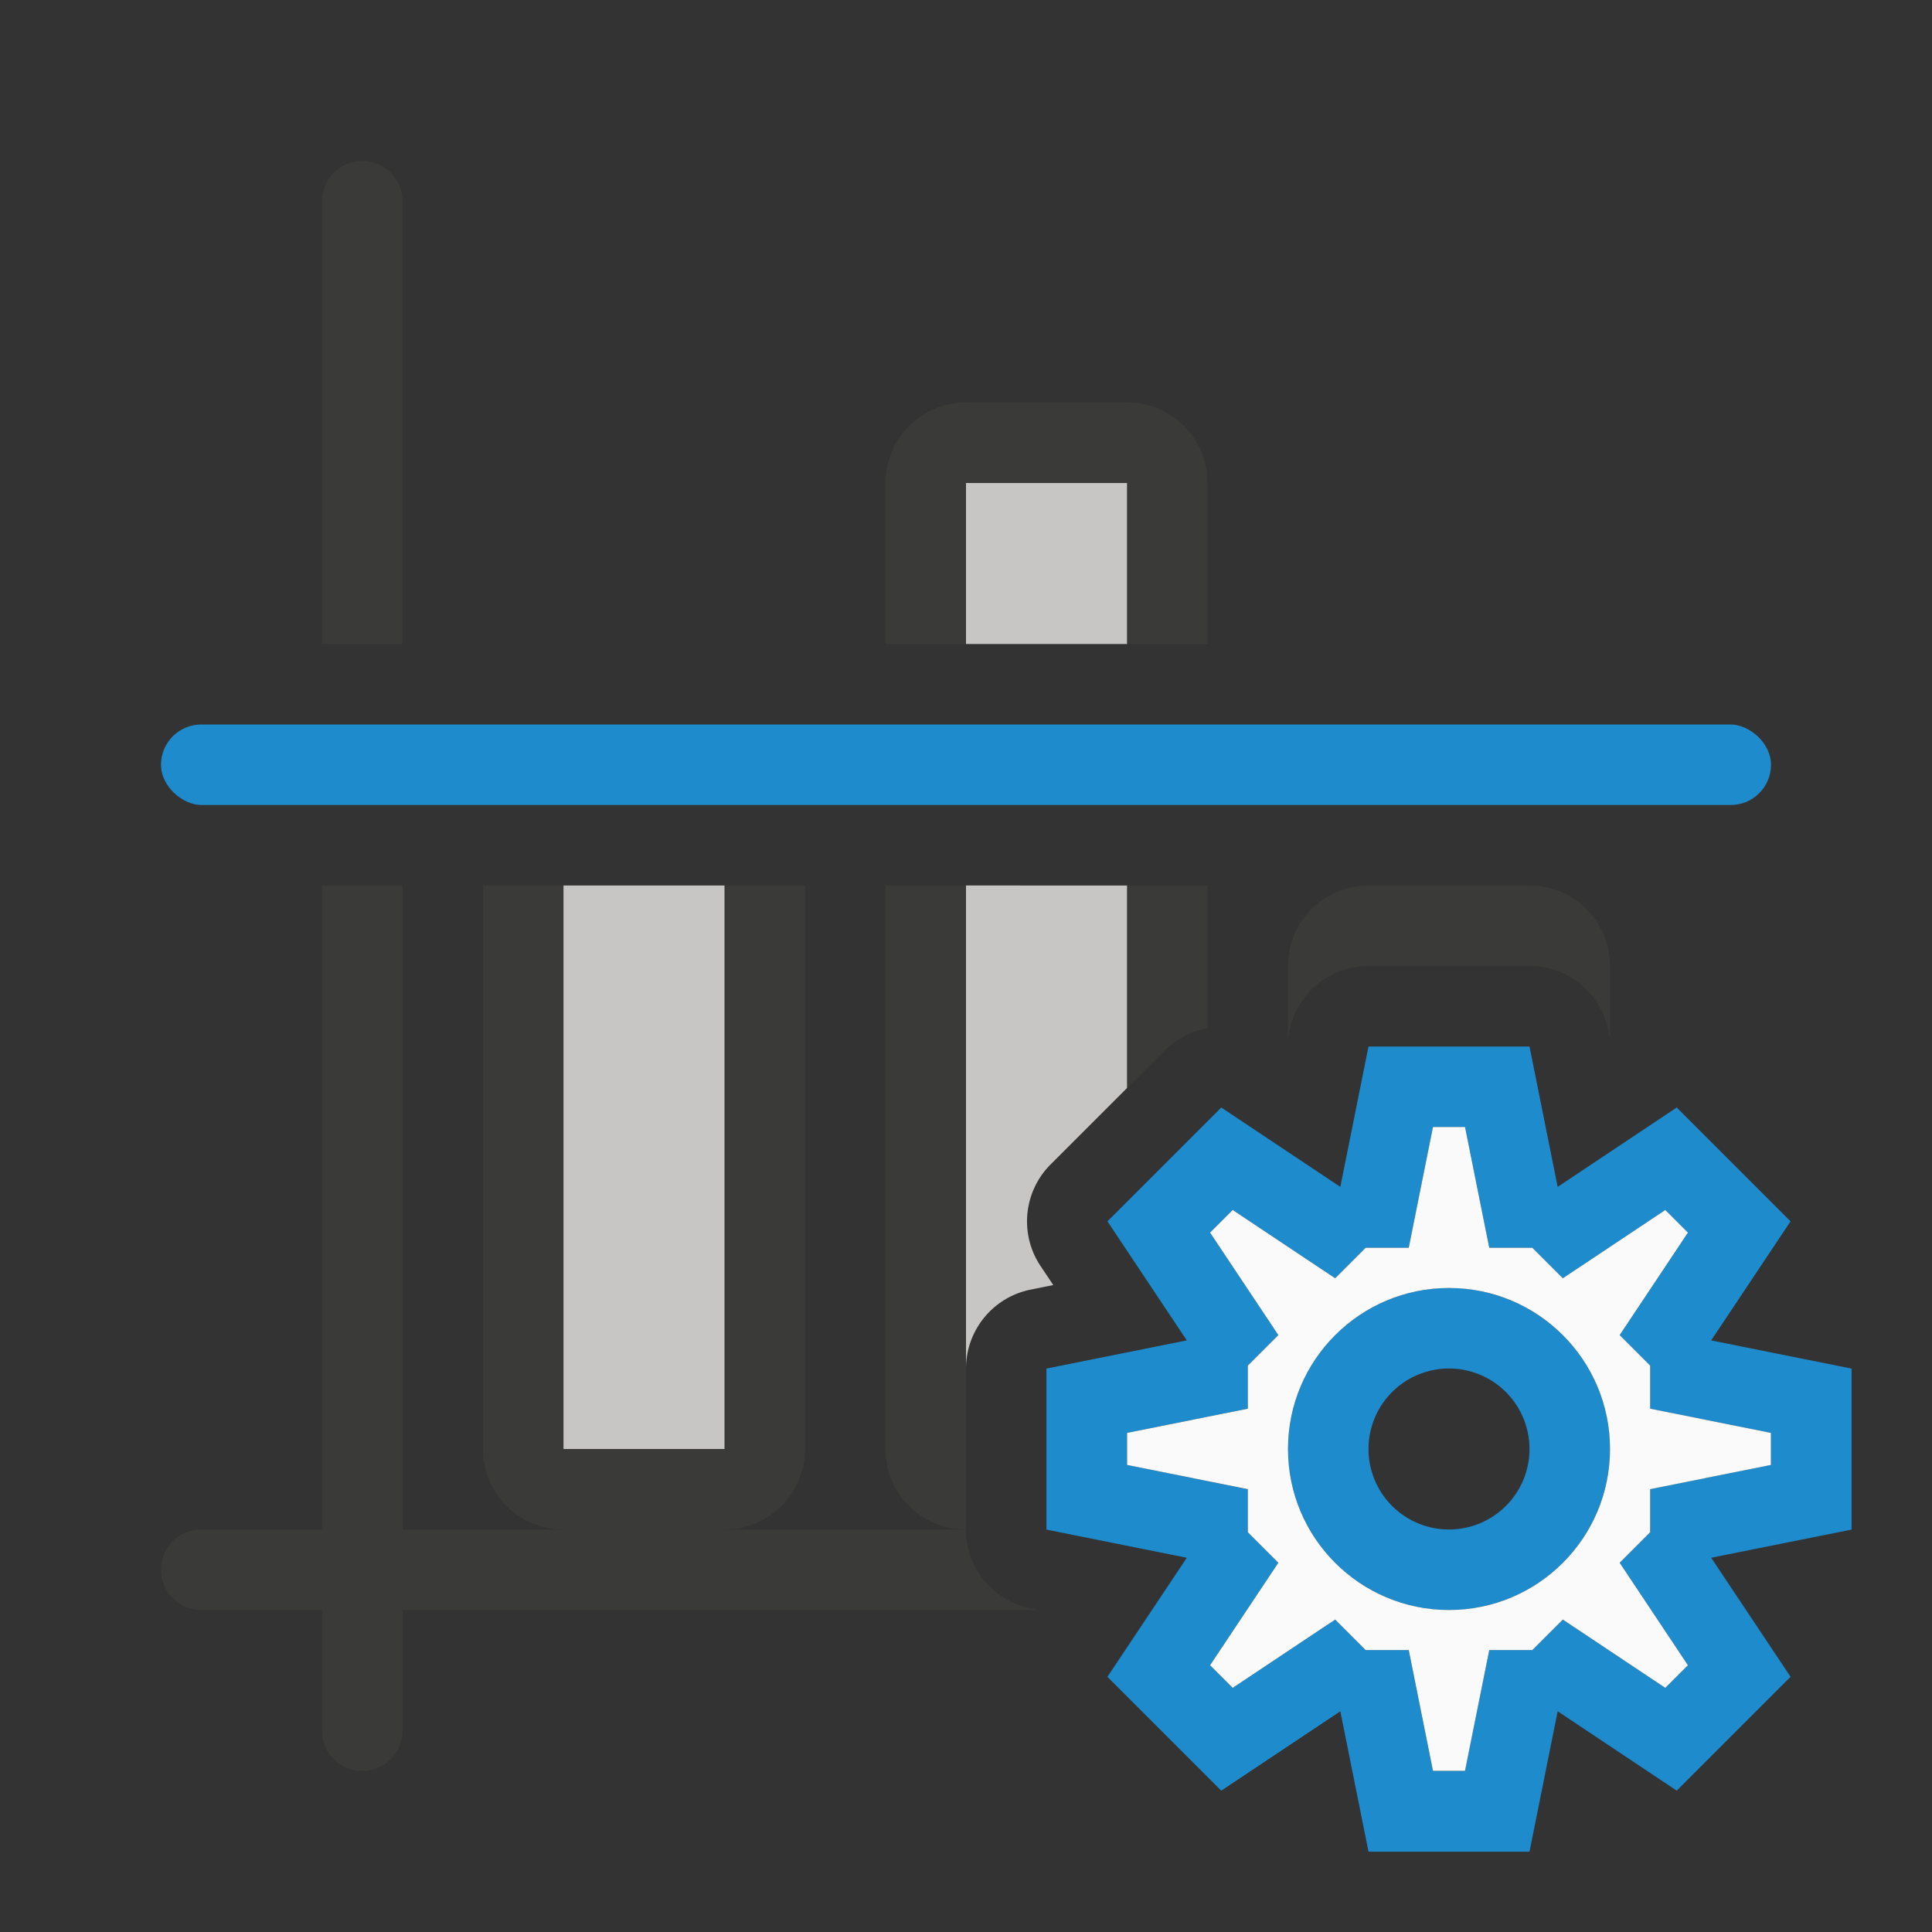
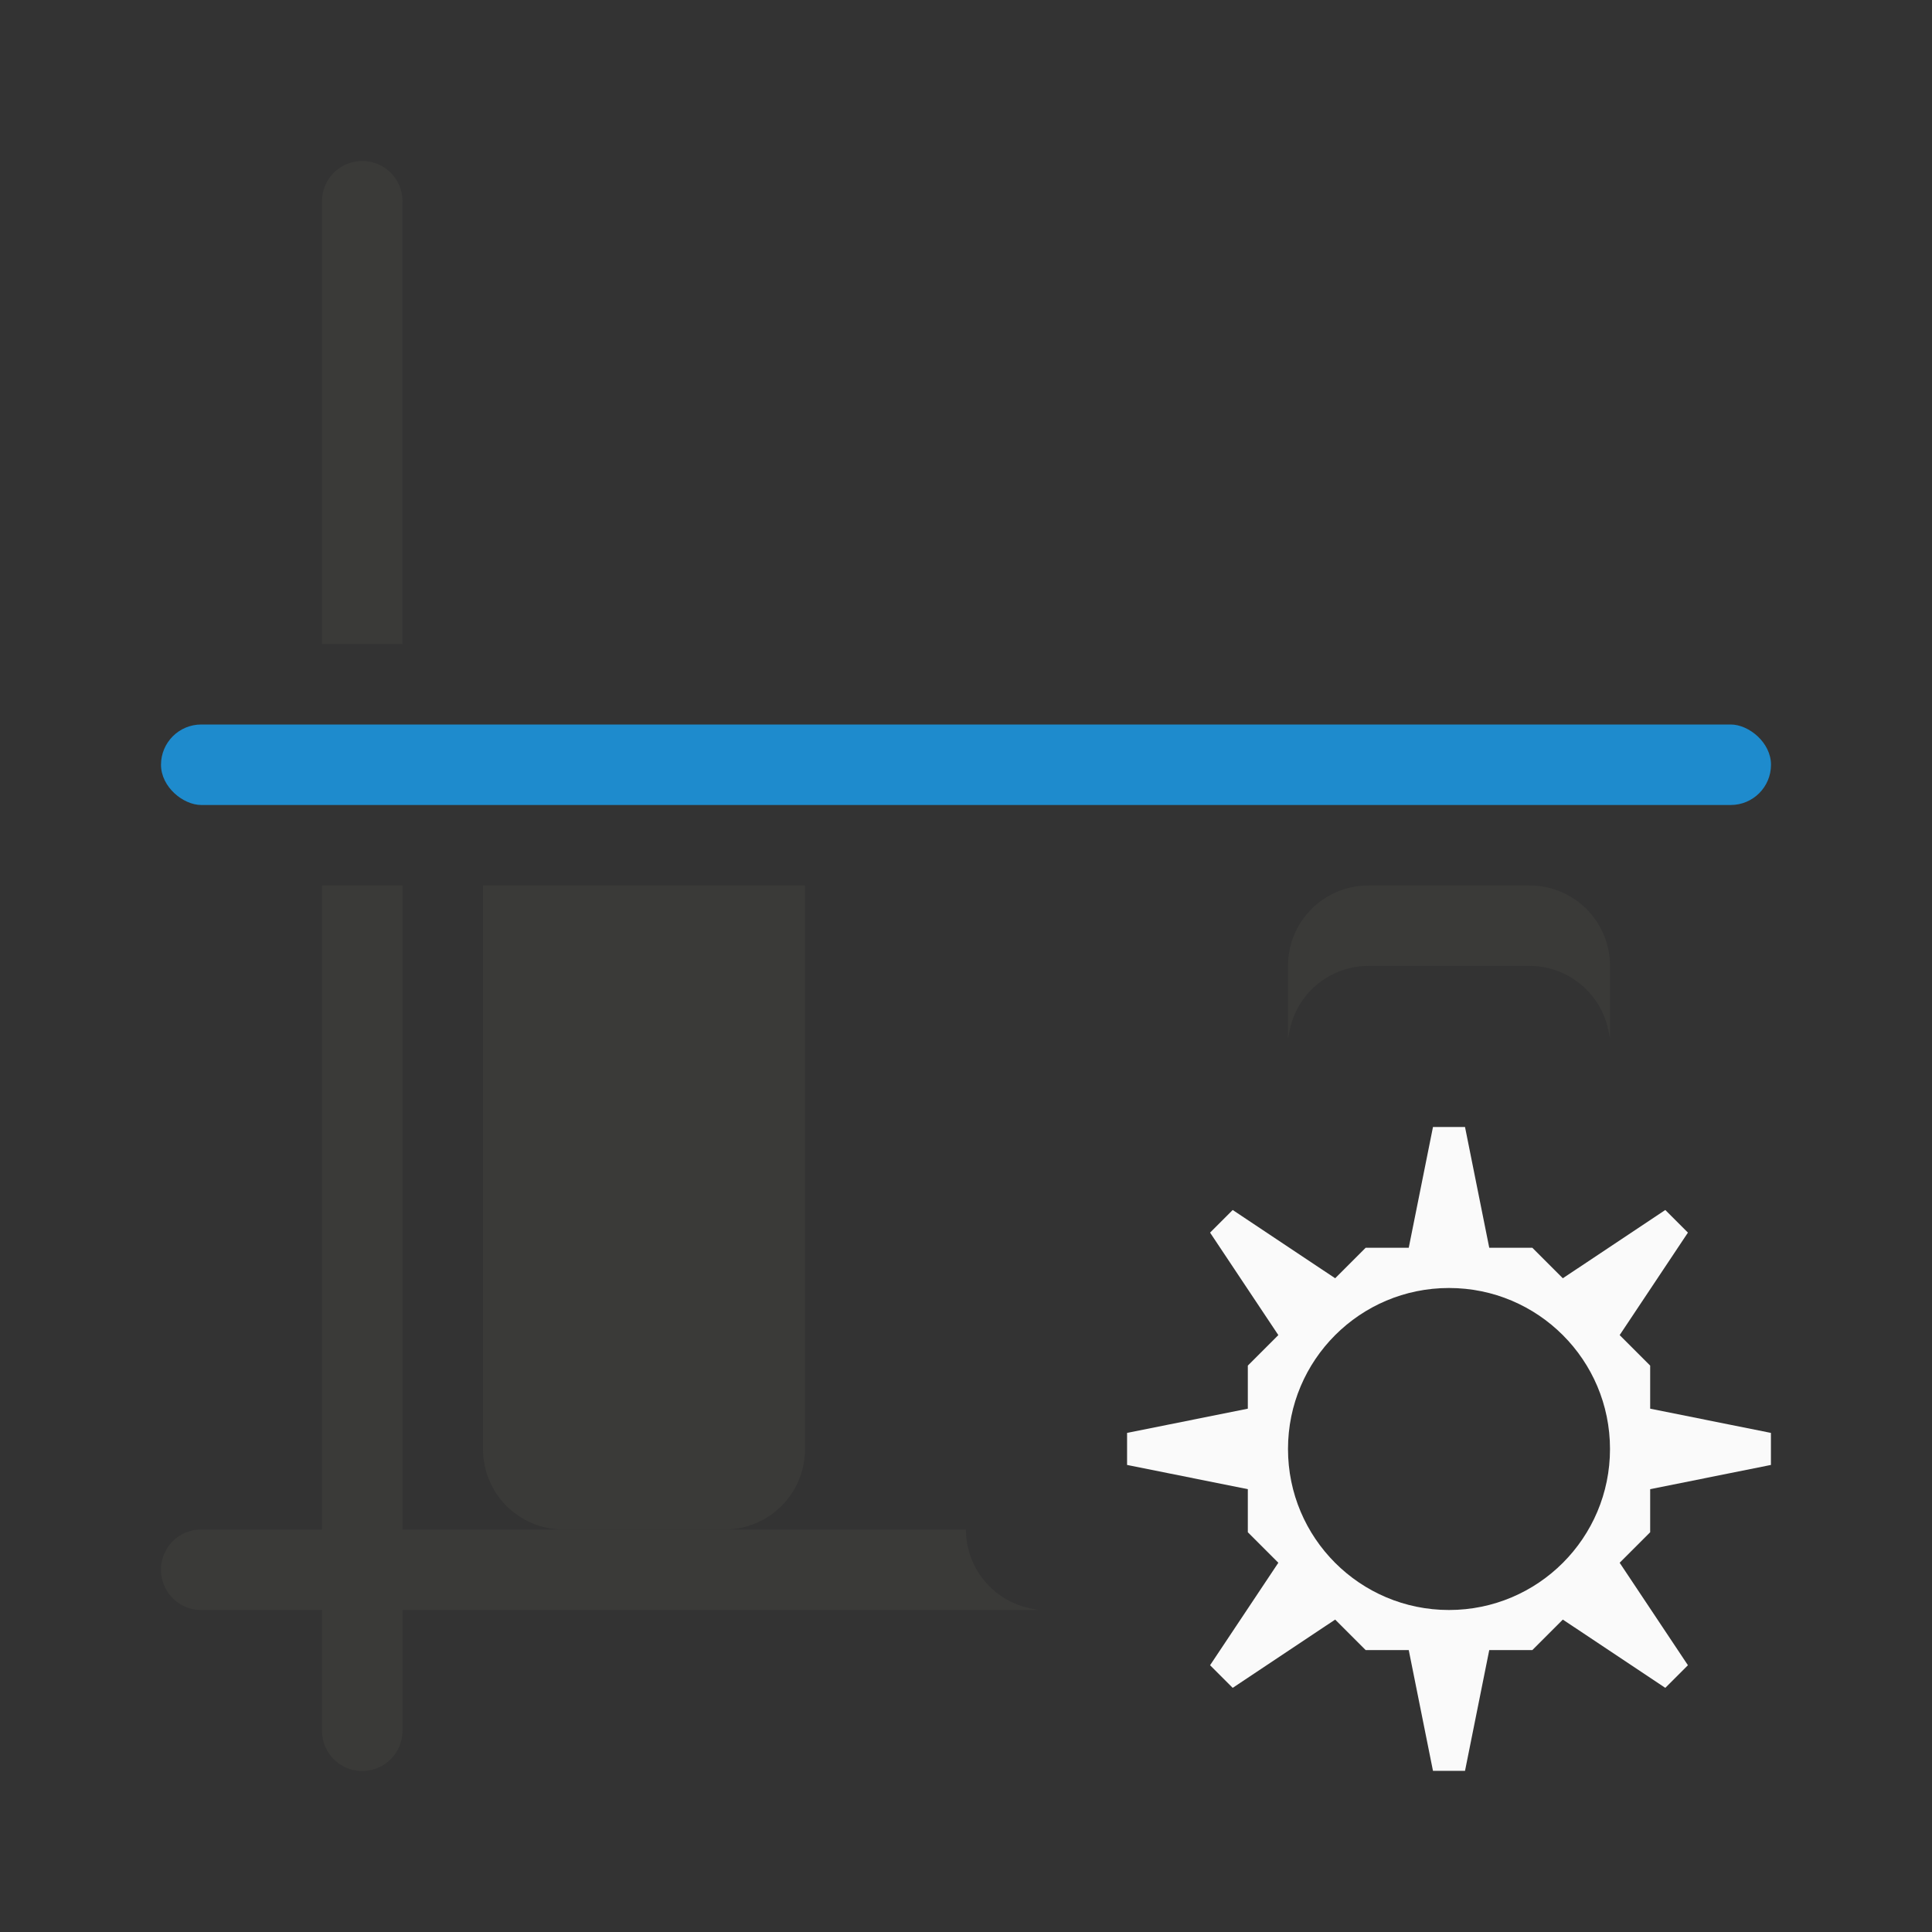
<svg xmlns="http://www.w3.org/2000/svg" viewBox="0 0 24 24">
  <rect x="0" y="0" width="24" height="24" fill="#333333" stroke="none" />
-   <path d="m12 5c-.554 0-1 .446-1 1v2h4v-2c0-.554-.446-1-1-1zm-1 6v7c0 .554.446 1 1 1v-1-1a1 1 0 0 1 .803-.98l.281-.057-.158-.236a1 1 0 0 1 .125-1.262l.707-.707.707-.707a1 1 0 0 1 .535-.277v-1.773z" fill="#3a3a38" />
  <g fill="#3a3a38">
    <path d="m4.5 2c-.277 0-.5.223-.5.5v5.5h1v-5.5c0-.277-.223-.5-.5-.5zm-.5 9v10.5c0 .277.223.5.5.5s.5-.223.5-.5v-10.5z" />
    <path d="m2.5 19c-.277 0-.5.223-.5.5s.223.5.5.5h10.4l-.098-.02a1 1 0 0 1 -.803-.98z" />
  </g>
-   <path d="m12 6v2h2v-2zm0 5v6a1 1 0 0 1 .803-.98l.281-.057-.158-.236a1 1 0 0 1 .125-1.262l.707-.707.242-.242v-2.516z" fill="#c8c6c4" />
  <path d="m6 11v7c0 .554.446 1 1 1h2c.554 0 1-.446 1-1v-7z" fill="#3a3a38" />
-   <path d="m7 11v7h2v-7z" fill="#c8c6c4" />
  <path d="m17 11c-.554 0-1 .446-1 1v.9l.02-.098a1 1 0 0 1 .98-.803h1 1a1 1 0 0 1 .98.803l.02.098v-.9c0-.554-.446-1-1-1z" fill="#3a3a38" />
  <rect fill="#1e8bcd" height="20" ry=".5" transform="matrix(0 -1 -1 0 0 0)" width="1" x="-10" y="-22" />
-   <path d="m17 13-.35 1.744-1.479-.986-.707.707-.707.707.986 1.479-1.744.35v1 1l1.744.35-.986 1.479.707.707.707.707 1.479-.986.35 1.744h1 1l.35-1.744 1.479.986.707-.707.707-.707-.986-1.479 1.744-.35v-1-1l-1.744-.35.986-1.479-.707-.707-.707-.707-1.479.986-.35-1.744h-1zm.801 1h.398l.301 1.5h.535l.379.379 1.273-.848.281.281-.848 1.273.379.379v.535l1.5.301v.398l-1.5.301v.535l-.379.379.848 1.273-.281.281-1.273-.848-.379.379h-.535l-.301 1.5h-.398l-.301-1.5h-.535l-.379-.379-1.273.848-.281-.281.848-1.273-.379-.379v-.535l-1.5-.301v-.398l1.5-.301v-.535l.379-.379-.848-1.273.281-.281 1.273.848.379-.379h.535zm.199 2a2 2 0 0 0 -2 2 2 2 0 0 0 2 2 2 2 0 0 0 2-2 2 2 0 0 0 -2-2zm0 1a1 1 0 0 1 1 1 1 1 0 0 1 -1 1 1 1 0 0 1 -1-1 1 1 0 0 1 1-1z" fill="#1e8bcd" />
  <path d="m17.801 14h.398l.301 1.5h.535l.379.379 1.273-.848.281.281-.848 1.273.379.379v.535l1.5.301v.398l-1.5.301v.535l-.379.379.848 1.273-.281.281-1.273-.848-.379.379h-.535l-.301 1.5h-.398l-.301-1.5h-.535l-.379-.379-1.273.848-.281-.281.848-1.273-.379-.379v-.535l-1.5-.301v-.398l1.5-.301v-.535l.379-.379-.848-1.273.281-.281 1.273.848.379-.379h.535zm.199 2c-1.105 0-2 .895-2 2s.895 2 2 2 2-.895 2-2-.895-2-2-2z" fill="#fafafa" />
</svg>